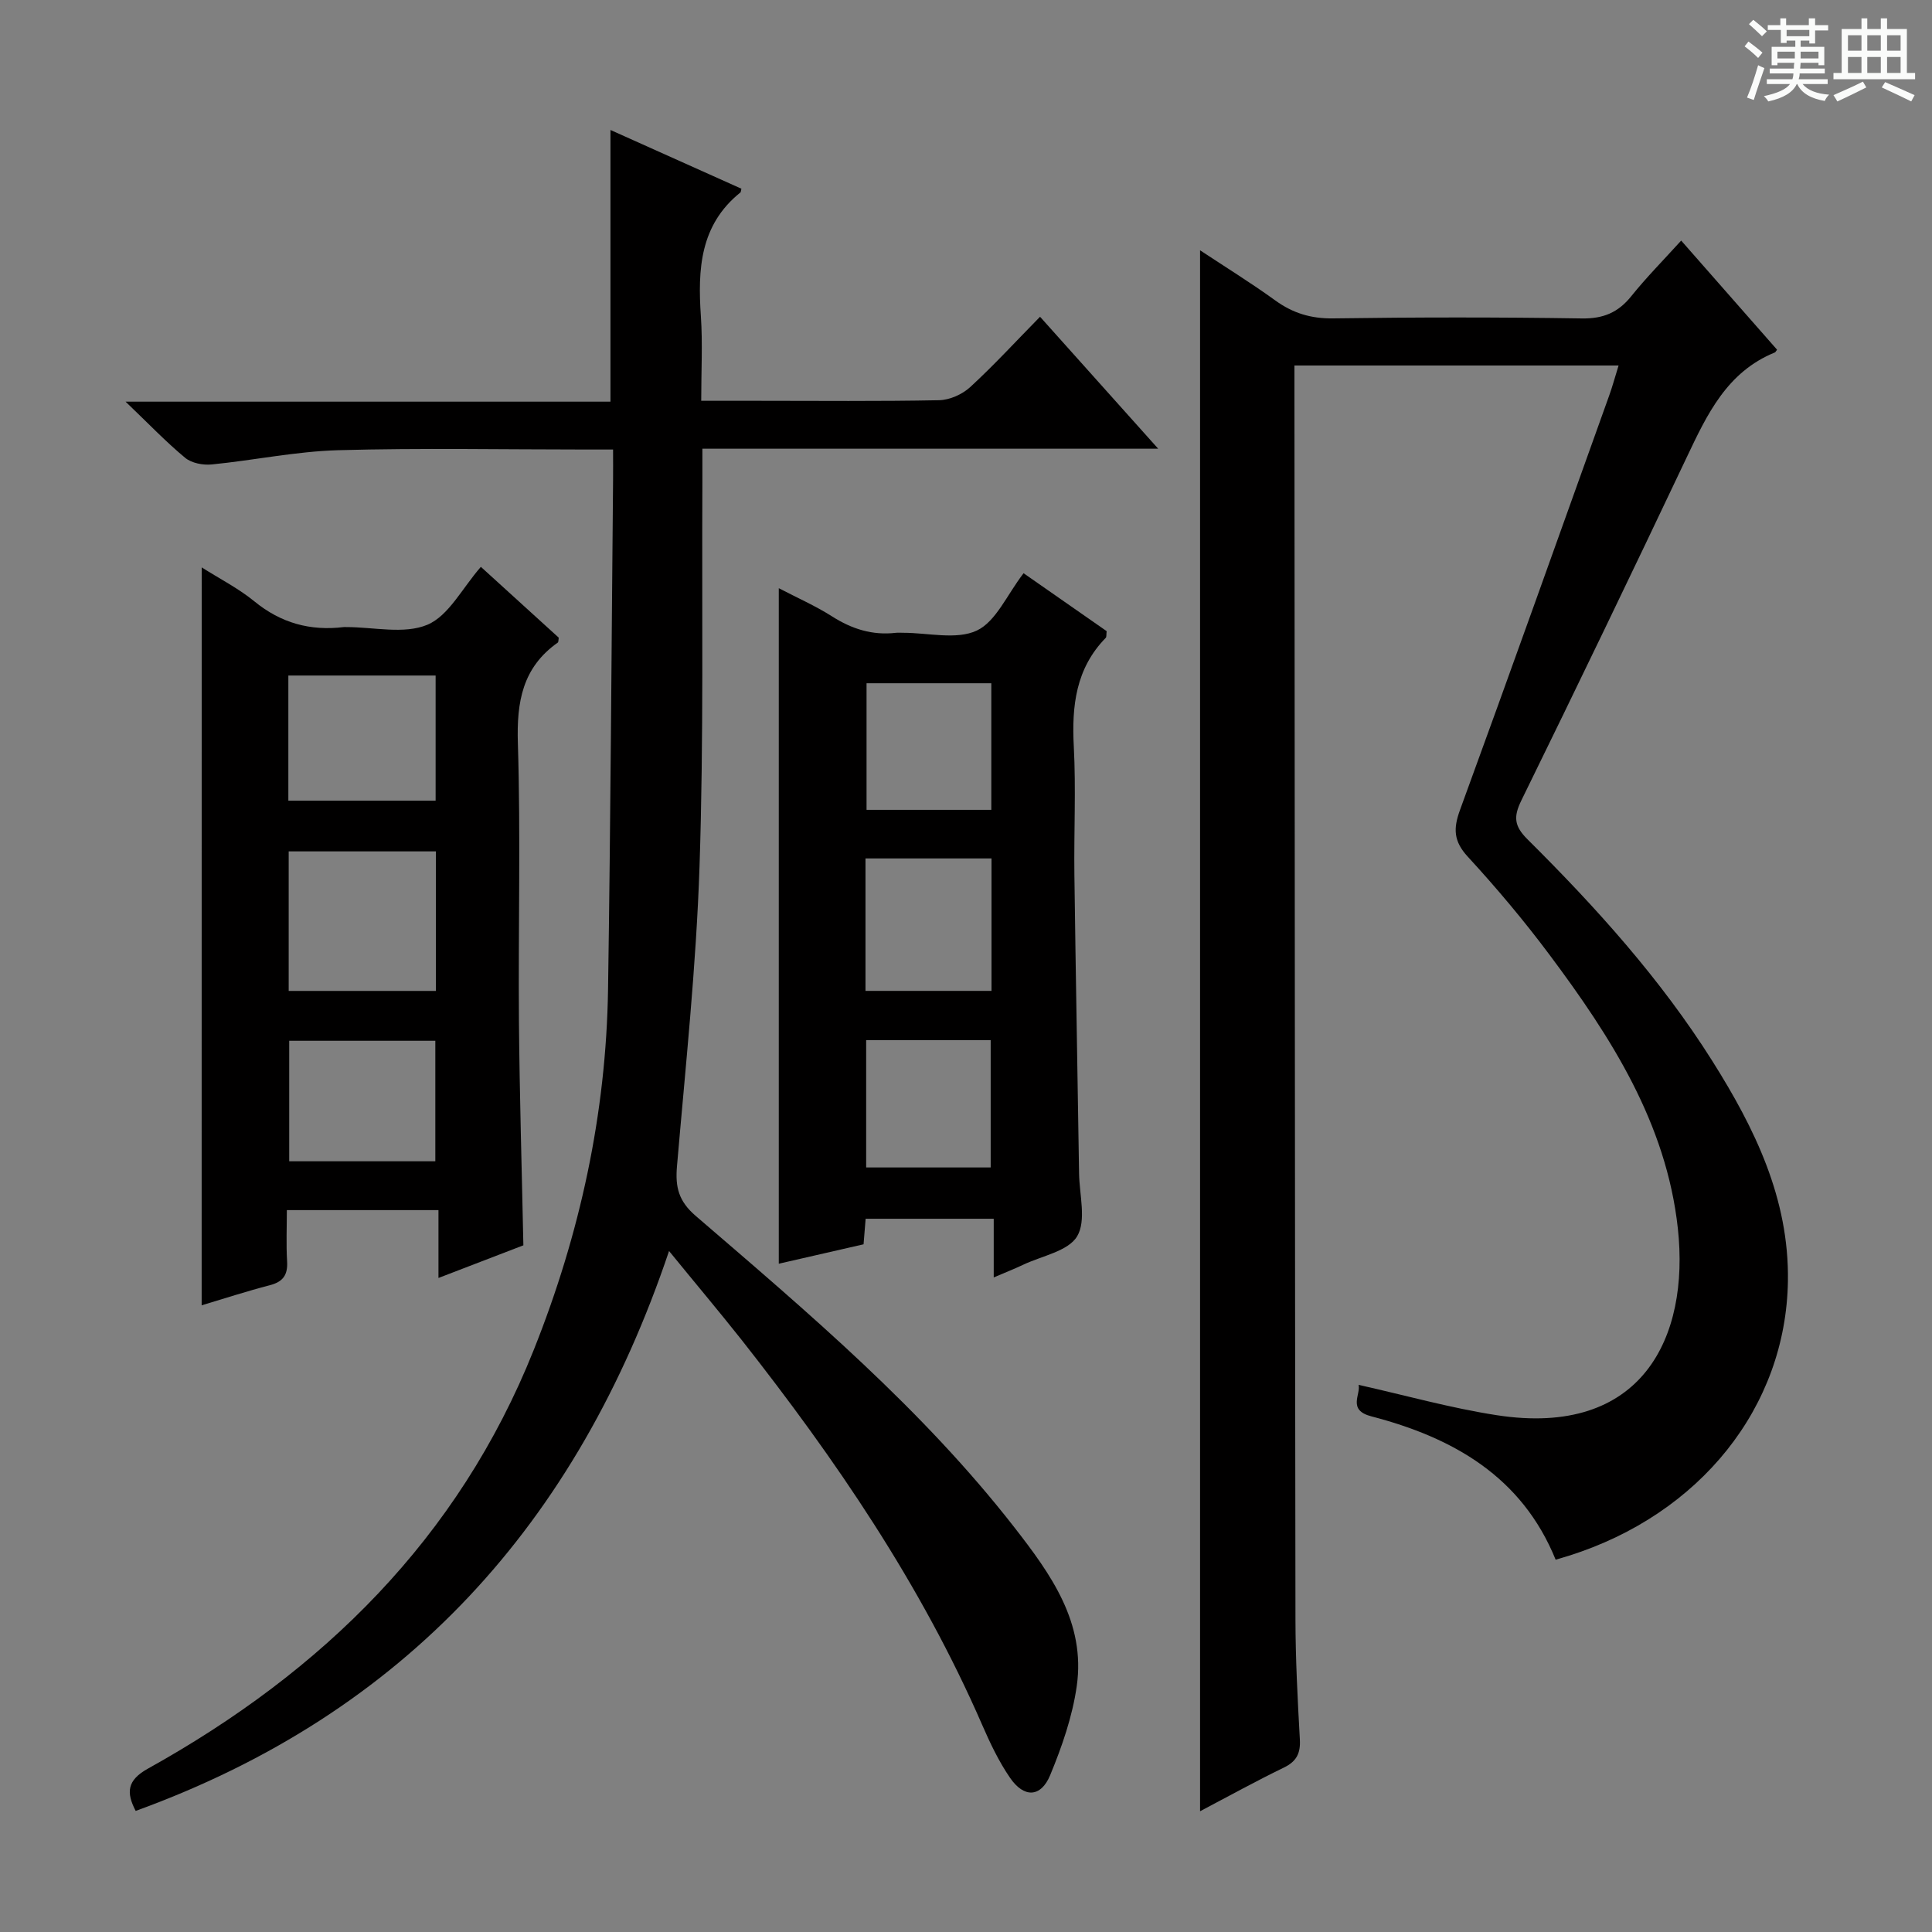
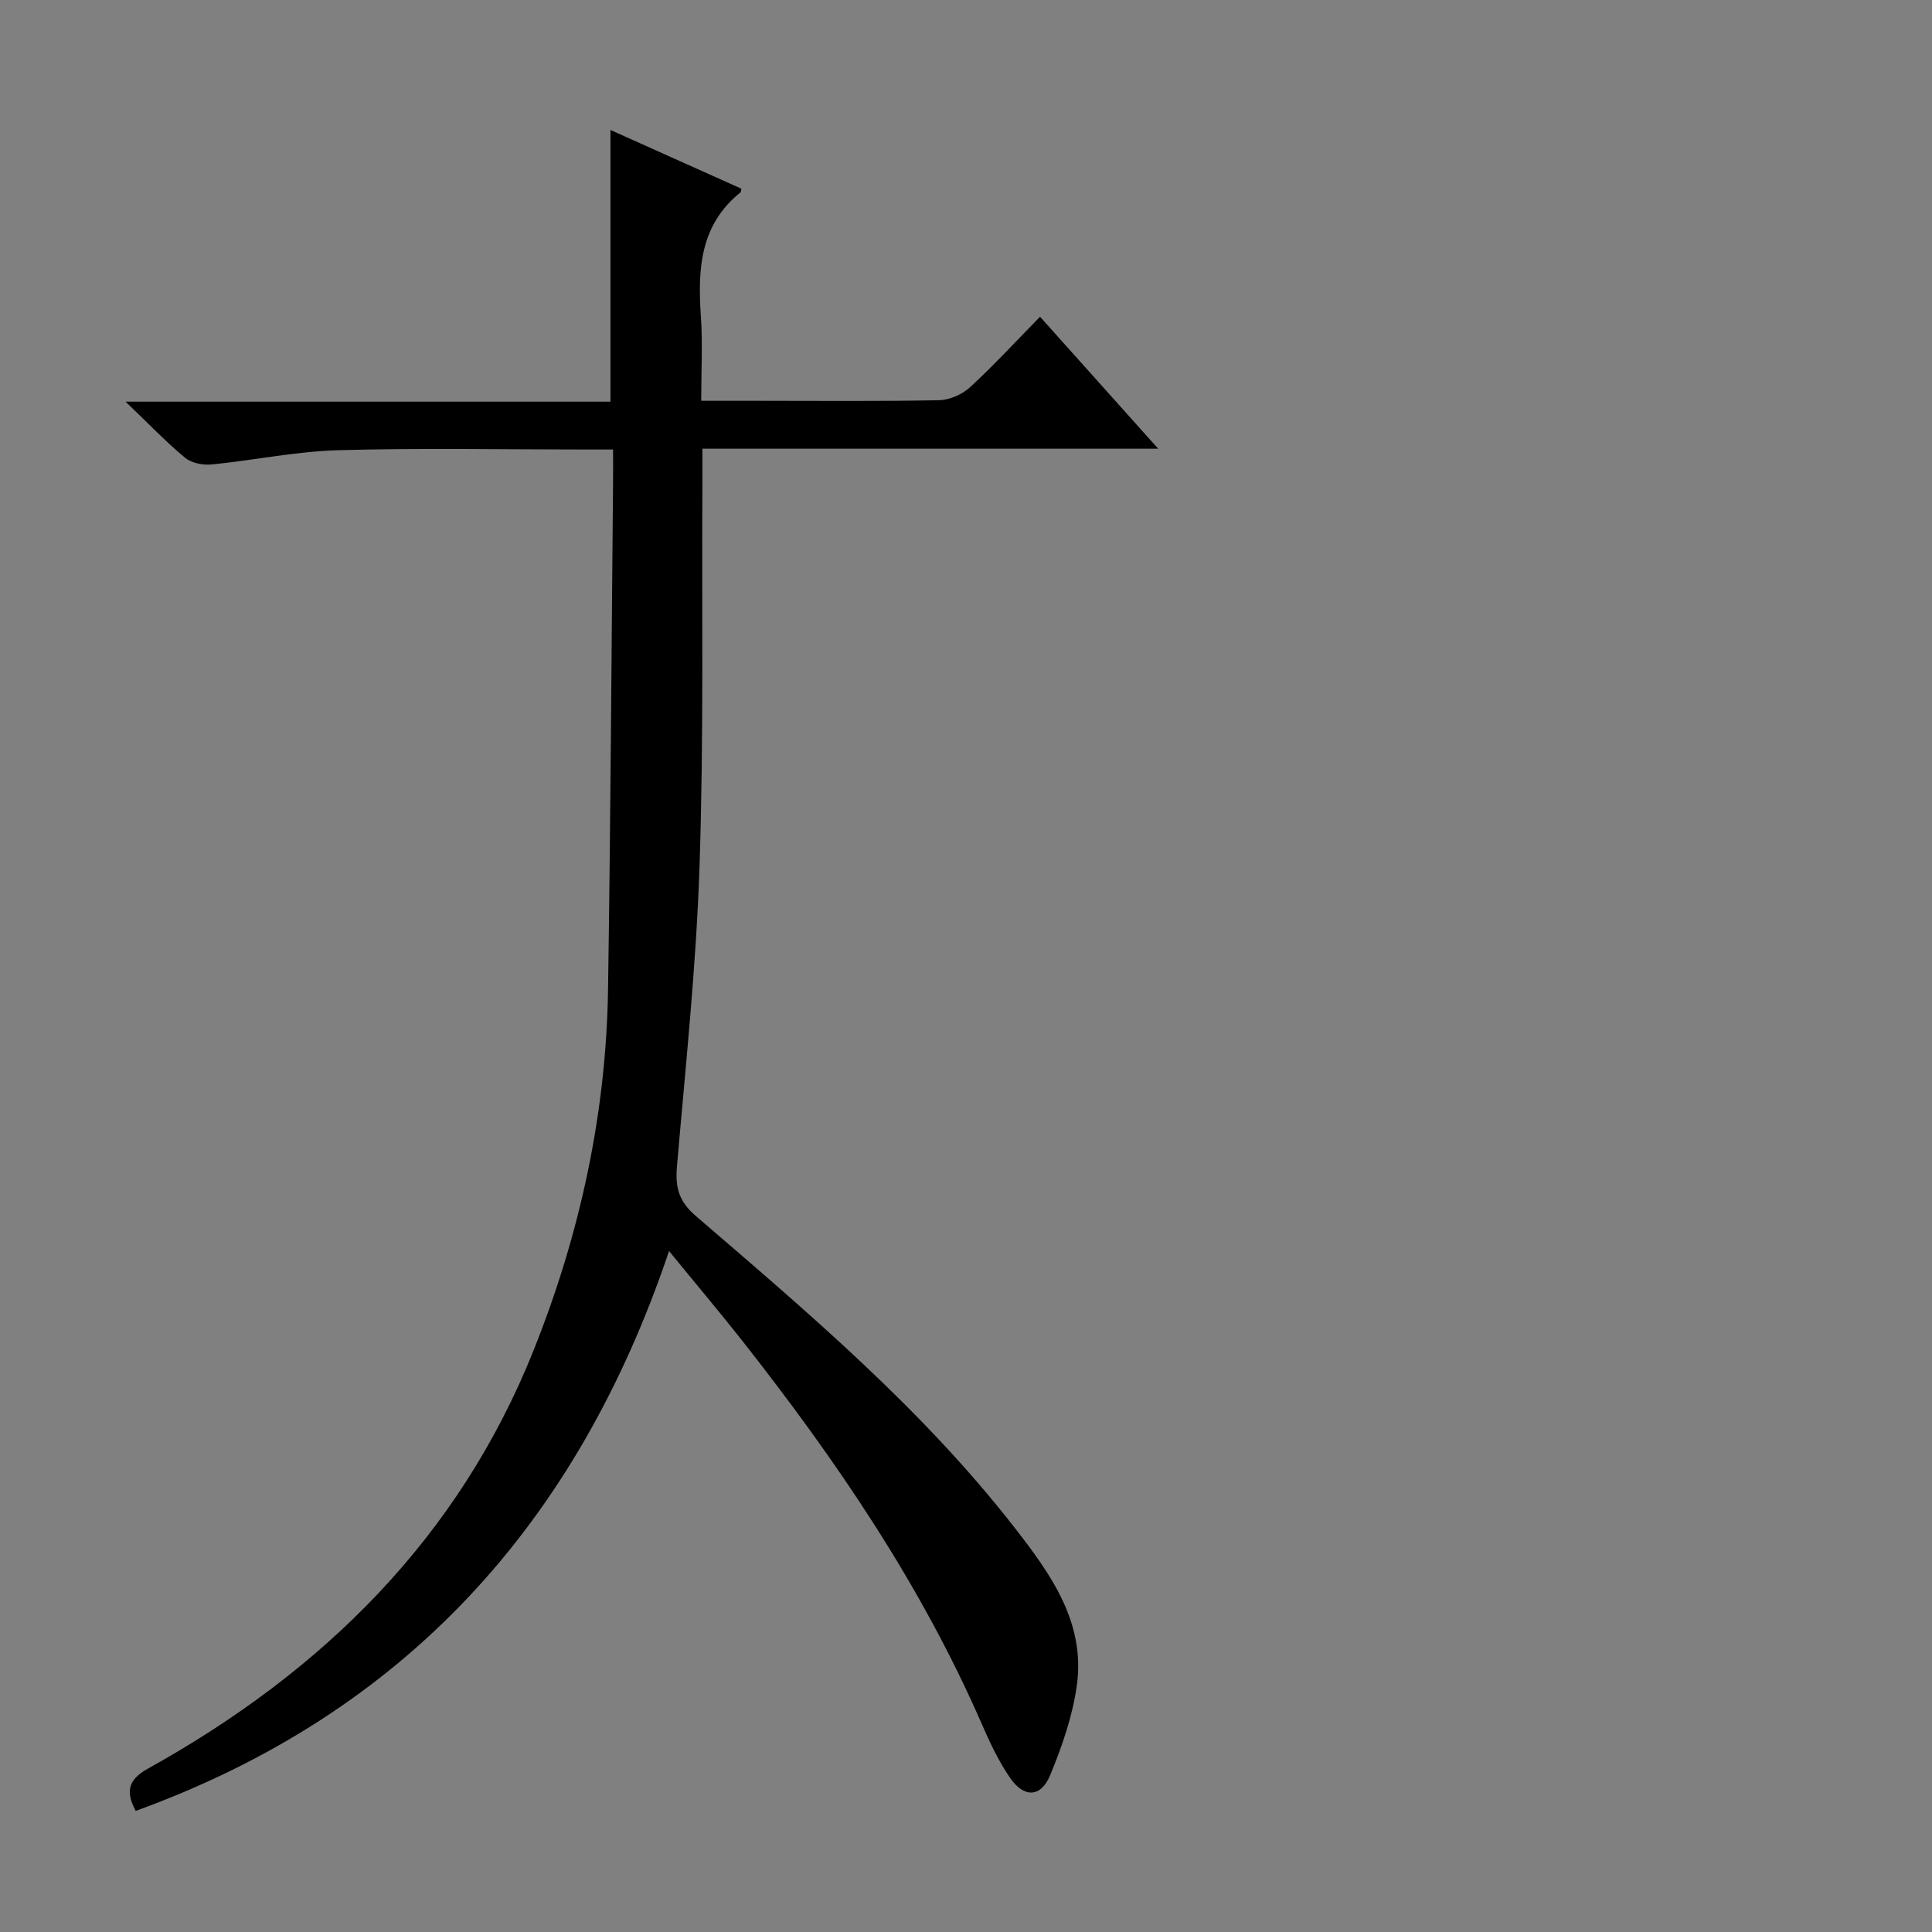
<svg xmlns="http://www.w3.org/2000/svg" enable-background="new 0 0 400 400" viewBox="0 0 400 400">
  <rect x="0" y="0" width="400" height="400" fill="#808080" stroke="none" />
-   <path d="m361.2 9.6.8-1c.9.7 1.9 1.4 2.9 2.3l-.9 1.1c-1-1-2-1.8-2.8-2.4zm.5 10.6c.9-2.1 1.6-4.3 2.3-6.7.4.2.8.4 1.3.6-.7 2.1-1.5 4.3-2.2 6.6zm.4-15.2.9-.9c1 .8 2 1.6 2.8 2.4l-1 1c-.9-.9-1.8-1.7-2.7-2.5zm12.5-1.2h1.2v1.4h2.7v1.1h-2.7v2.7h-1.2v-.6h-1.8v1.3h4.9v3.8h-1.2v-.5h-3.7c0 .4-.1.9-.1 1.2h5.1v1h-5.2c0 .5-.1.9-.2 1.2h6v1h-5.2c1.1 1.3 2.9 2 5.5 2.2-.4.4-.7.8-.9 1.3-2.9-.5-4.8-1.6-5.7-3.5h-.1c-.8 1.7-2.7 2.9-5.9 3.6-.2-.4-.6-.8-.9-1.1 2.8-.6 4.6-1.4 5.4-2.5h-4.8v-1h5.3c.1-.3.2-.7.2-1.2h-4.9v-1h5c0-.4 0-.8.1-1.2h-3.5v.5h-1.2v-3.8h4.9v-1.3h-1.8v.5h-1.2v-2.7h-2.7v-1h2.6v-1.4h1.2v1.4h4.7v-1.4zm-6.6 8.3h3.6c0-.4 0-.9 0-1.4h-3.6zm1.9-4.6h4.7v-1.3h-4.7zm6.6 3.2h-3.7v1.4h3.7z" fill="#fafbfa" />
-   <path d="m385.3 3.8h1.3v2.2h2.8v-2.2h1.3v2.2h4.1v9.1h1.7v1.3h-16.9v-1.3h1.7v-9.1h4.1v-2.2zm.4 13.1.7 1.2c-1.8.9-3.8 1.9-6 2.9-.2-.4-.5-.8-.8-1.3 2.3-1 4.3-1.9 6.1-2.8zm-3.1-6.4h2.8v-3.2h-2.8zm0 4.6h2.8v-3.3h-2.8zm4-4.6h2.8v-3.2h-2.8zm0 4.6h2.8v-3.3h-2.8zm3.7 1.9c2.1.9 4.1 1.8 6.1 2.7l-.7 1.3c-2.2-1.1-4.2-2-6.1-2.9zm3.2-9.7h-2.8v3.2h2.8zm-2.8 7.8h2.8v-3.3h-2.8z" fill="#fafbfa" />
  <g fill="#010000">
-     <path d="m335.11 75.67c-22.67 0-44.61 0-67.11 0v5.59c.06 84.65.09 169.29.21 253.94.01 8.31.45 16.63.91 24.93.16 2.88-.68 4.56-3.35 5.85-5.79 2.8-11.43 5.93-17.31 9.02 0-107.79 0-215.13 0-323.18 5.26 3.48 10.55 6.75 15.57 10.38 3.66 2.65 7.4 3.78 11.98 3.72 17.16-.25 34.33-.26 51.49.01 4.44.07 7.52-1.22 10.24-4.61 3.11-3.87 6.61-7.41 10.33-11.51 6.82 7.76 13.35 15.19 19.85 22.59-.24.31-.32.51-.45.57-9.94 4.04-14.05 12.85-18.28 21.77-11.25 23.74-22.65 47.4-34.21 70.98-1.66 3.39-1.49 5.3 1.26 8.04 14.2 14.1 27.59 28.94 38.3 45.94 8.76 13.91 15.89 28.47 15.63 45.53-.4 26.05-18.12 48.28-45.38 56.88-.77.24-1.55.46-2.71.81-6.99-17.22-21.25-25.28-38.16-29.68-5.01-1.3-2.15-4.53-2.64-6.52 9.59 2.14 19.01 4.8 28.6 6.28 30.09 4.65 39.97-16.09 37.5-38.68-2.38-21.77-13.84-39.6-26.56-56.63-5.27-7.06-10.97-13.84-16.93-20.32-2.96-3.21-3.02-5.83-1.61-9.68 10.43-28.55 20.63-57.17 30.88-85.78.67-1.84 1.17-3.74 1.95-6.24z" />
    <path d="m138.52 259.01c-19.01 56.42-54.63 95.68-110.43 115.92-1.99-3.82-1.8-6.34 2.53-8.75 36.13-20.08 64.28-47.63 79.87-86.65 9.58-23.98 15.01-48.89 15.4-74.73.53-35.13.71-70.27 1.04-105.41.02-1.83 0-3.65 0-6.32-1.97 0-3.71 0-5.45 0-17.16 0-34.34-.34-51.49.14-8.74.25-17.42 2.09-26.15 2.95-1.8.18-4.17-.27-5.5-1.37-3.96-3.28-7.54-7.03-12.34-11.63h100.39c0-19.03 0-37.41 0-56.25 9.08 4.08 18.12 8.13 27.11 12.16-.12.48-.11.69-.2.77-8.4 6.74-8.85 15.93-8.19 25.63.38 5.61.07 11.26.07 17.51h11.75c12.5 0 25 .13 37.49-.12 2.18-.04 4.79-1.2 6.42-2.69 4.9-4.5 9.41-9.42 14.49-14.59 8.06 9 15.86 17.71 24.46 27.32-32.03 0-63.01 0-94.37 0 0 2.77.01 4.89 0 7-.13 26.49.29 53-.59 79.47-.69 20.73-2.9 41.42-4.67 62.11-.37 4.29.33 7.21 3.88 10.26 23.35 20.09 46.91 40 65.97 64.48 7.54 9.68 14.79 19.72 12.92 32.87-.9 6.3-3.06 12.54-5.51 18.45-1.92 4.63-5.42 4.74-8.3.54-2.33-3.39-4.13-7.19-5.78-10.98-12.65-29.08-30.35-54.99-49.86-79.77-4.74-5.98-9.66-11.82-14.96-18.32z" />
-     <path d="m41.76 117.47c3.73 2.37 7.61 4.34 10.9 7.03 5.5 4.51 11.59 6.17 18.52 5.33.16-.02.33 0 .5 0 5.66-.01 11.98 1.54 16.8-.48 4.42-1.86 7.21-7.57 11.08-11.99 5.23 4.76 10.71 9.74 16.12 14.66-.08.47-.03.9-.2 1.02-7.32 5.16-8.53 12.29-8.26 20.83.59 19.14.07 38.3.22 57.46.13 15.28.59 30.56.92 46.5-5.11 1.97-10.91 4.2-17.58 6.76 0-5.01 0-9.36 0-14.05-10.62 0-20.53 0-31.39 0 0 3.47-.16 7.05.05 10.6.17 2.8-.82 4.24-3.57 4.95-4.78 1.24-9.48 2.77-14.12 4.16.01-51 .01-101.63.01-152.78zm48.49 58.8c-10.27 0-20.21 0-30.48 0v28.89h30.48c0-9.86 0-19.28 0-28.89zm-.06-10.5c0-8.87 0-17.39 0-25.91-10.42 0-20.43 0-30.49 0v25.91zm-.06 74.66c0-8.67 0-16.83 0-24.95-10.35 0-20.24 0-30.25 0v24.95z" />
-     <path d="m211.92 118.68c5.71 3.98 11.54 8.05 17.2 11.99-.09.77-.01 1.2-.18 1.38-6.21 6.35-7.07 14.11-6.62 22.54.46 8.8.01 17.65.12 26.48.27 20.63.66 41.26.97 61.89.07 4.42 1.54 9.74-.4 13-1.84 3.09-7.3 4.05-11.19 5.9-1.75.83-3.56 1.54-6.08 2.62 0-4.39 0-8.11 0-12.15-9.15 0-17.7 0-26.52 0-.14 1.68-.27 3.28-.43 5.29-5.78 1.32-11.53 2.64-17.55 4.02 0-46.73 0-93.01 0-139.86 3.81 1.99 7.59 3.65 11.03 5.84 4.1 2.61 8.35 3.96 13.19 3.4.49-.06 1-.01 1.5-.01 5.16-.01 11.04 1.52 15.28-.46 3.98-1.88 6.26-7.44 9.68-11.87zm-32.73 86.47h26.09c0-9.33 0-18.22 0-27.42-8.84 0-17.37 0-26.09 0zm26.05-37.48c0-9.1 0-17.67 0-26.21-8.91 0-17.47 0-25.83 0v26.21zm-25.91 47.68v26.36h25.78c0-8.91 0-17.59 0-26.36-8.77 0-17.07 0-25.78 0z" />
  </g>
</svg>